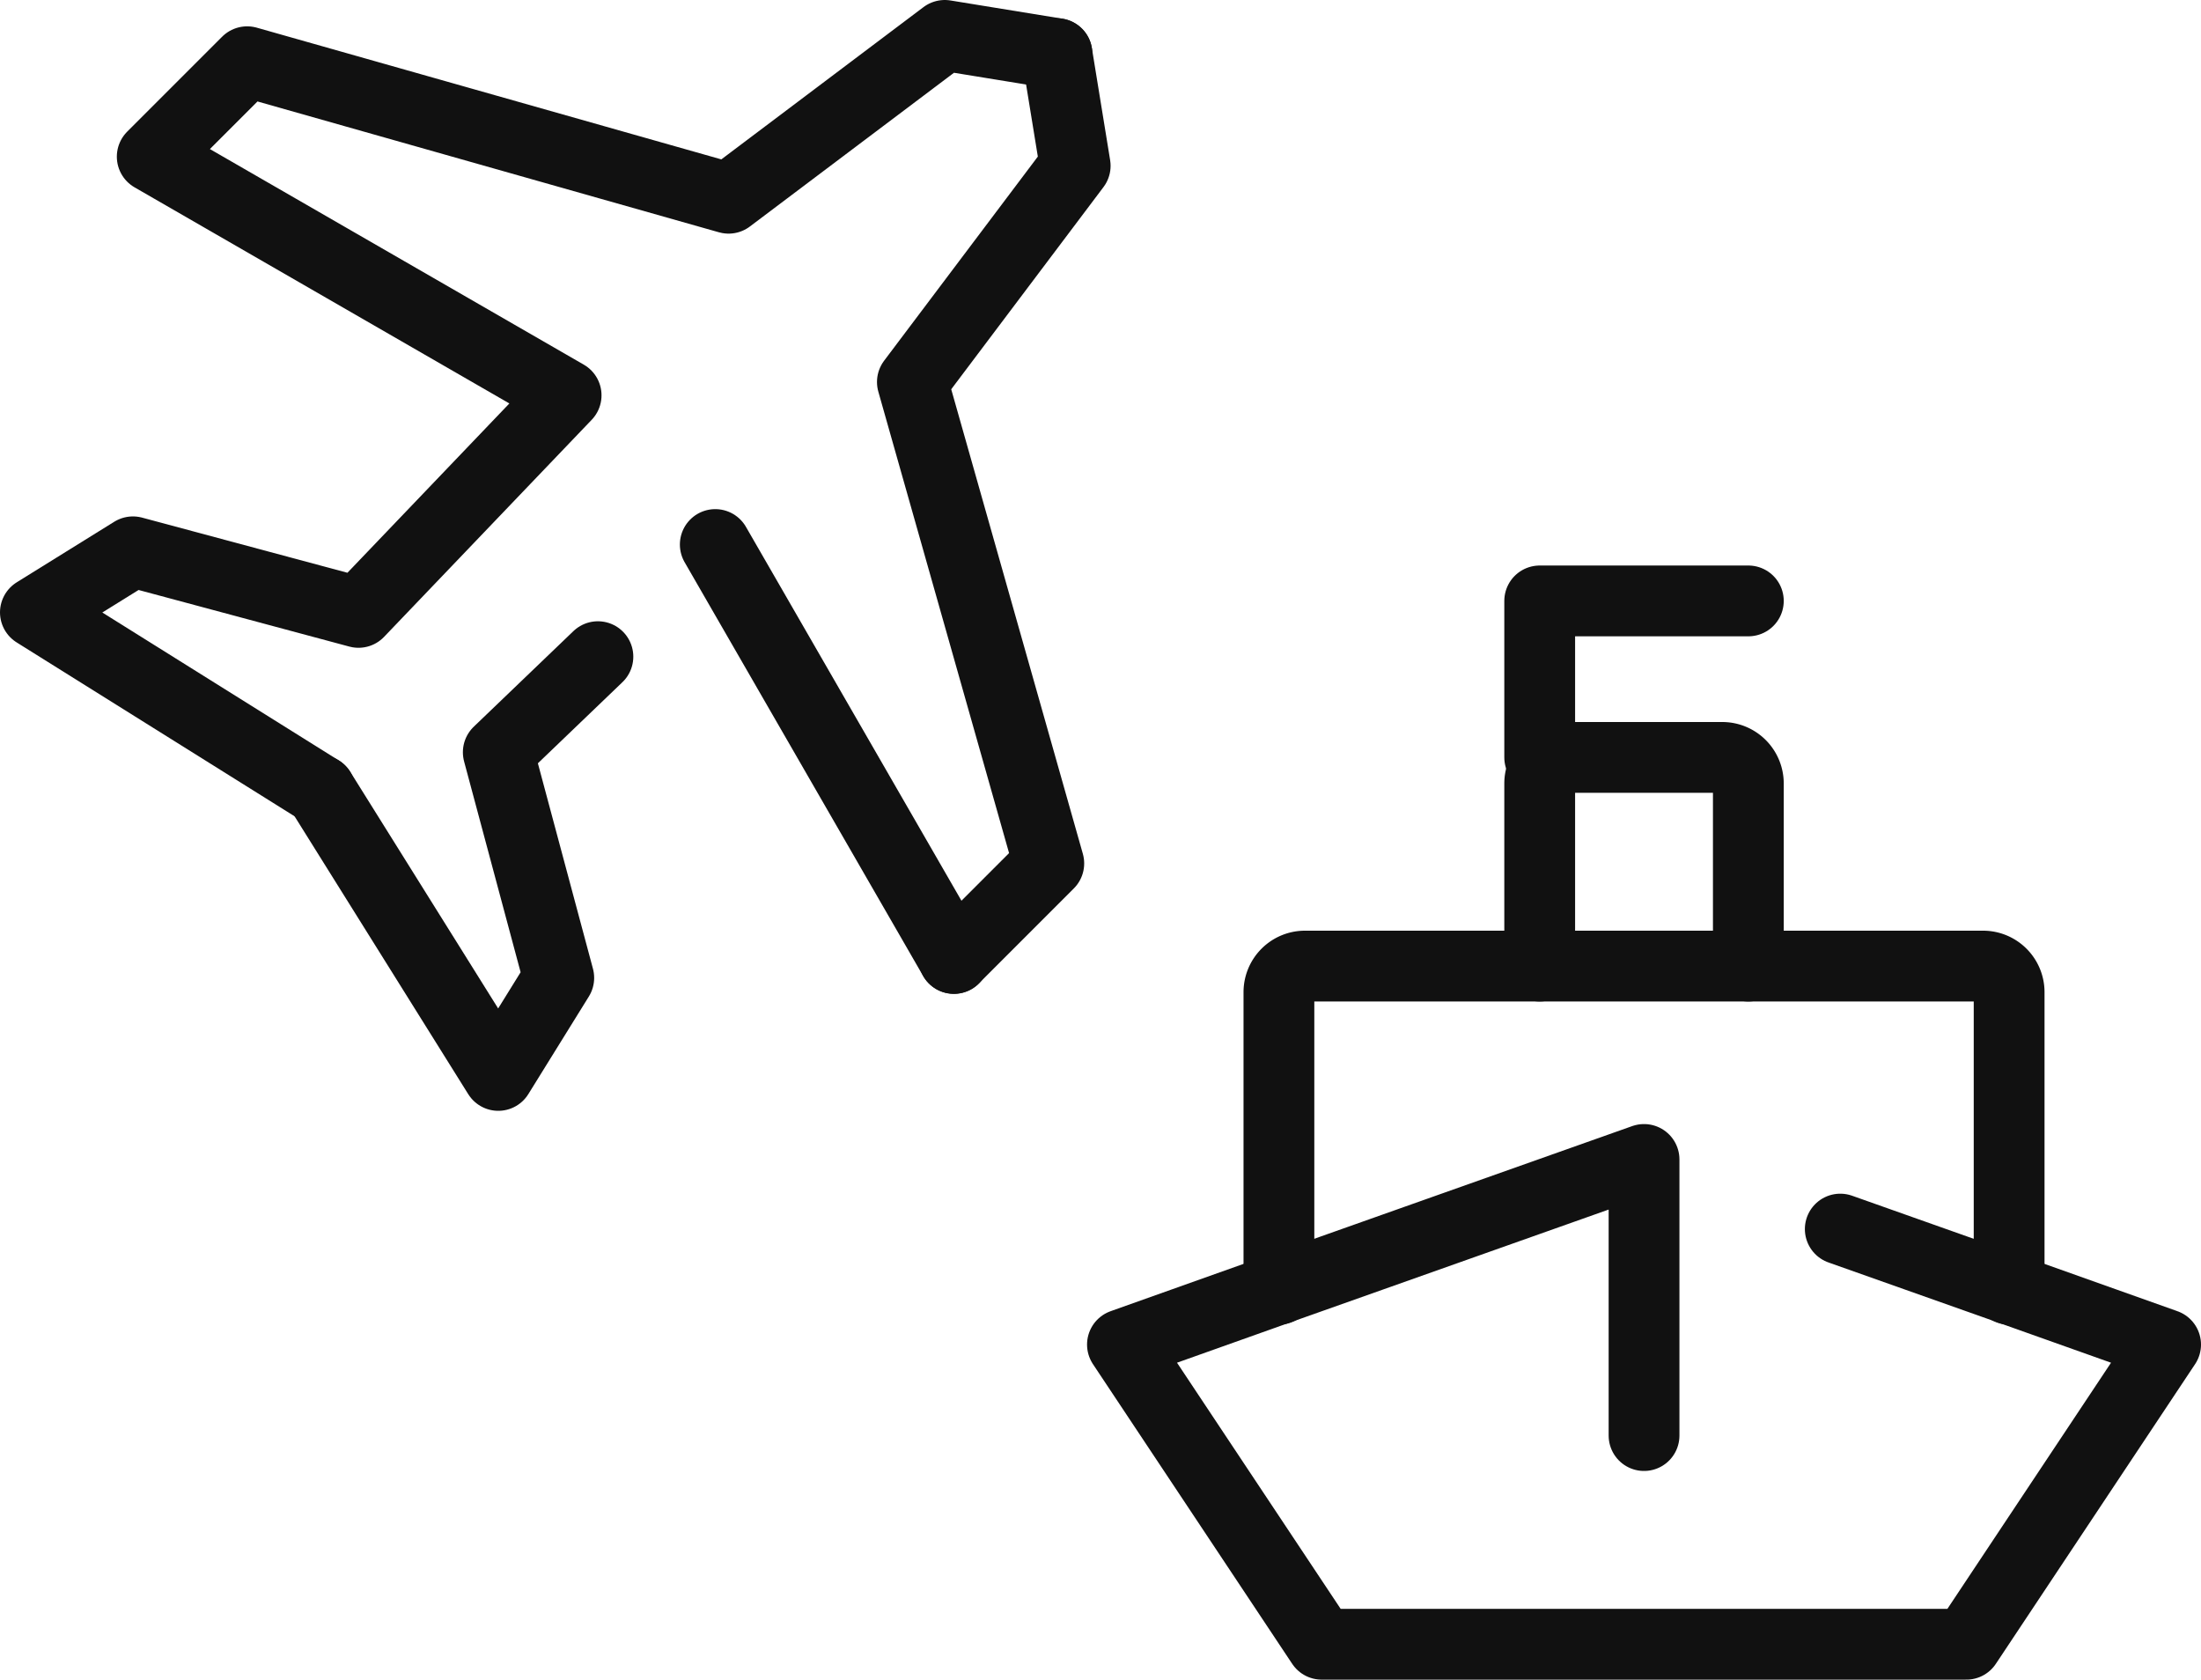
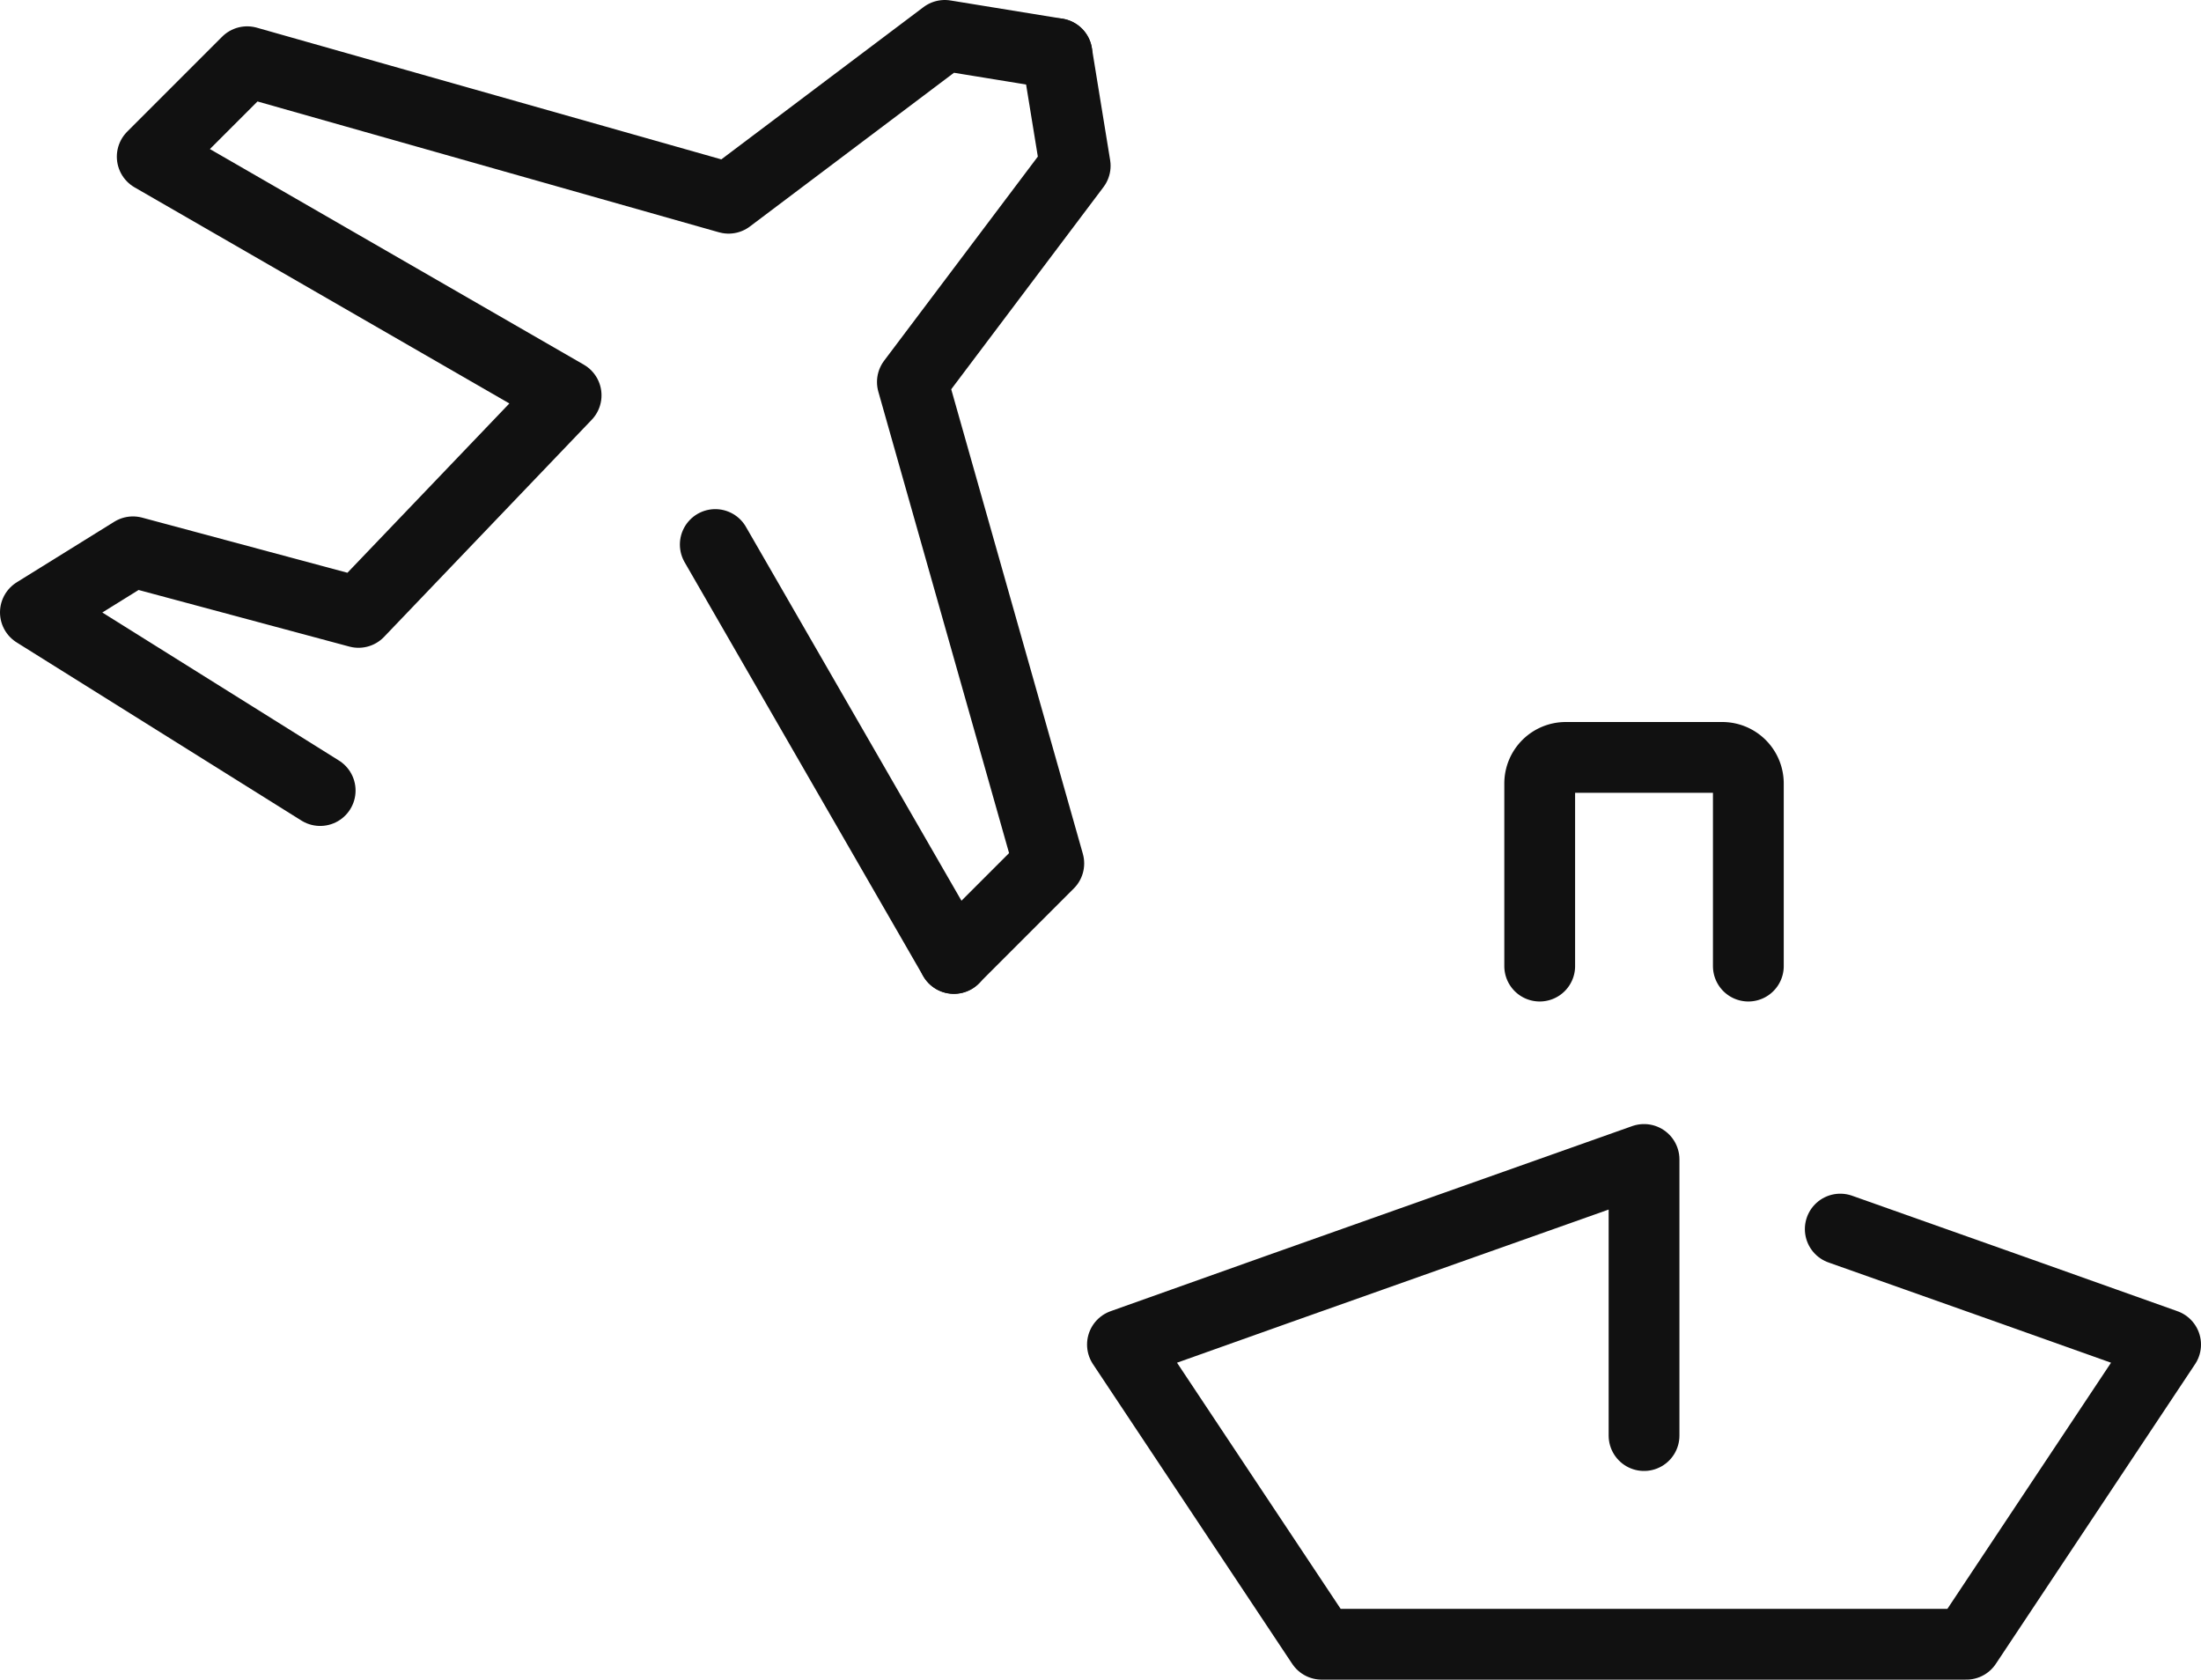
<svg xmlns="http://www.w3.org/2000/svg" width="62.186" height="47.449" viewBox="0 0 62.186 47.449">
  <g id="グループ_10554" data-name="グループ 10554" transform="translate(-10835.131 -11009.649)">
    <g id="icon_data" transform="translate(10836.131 11010.649)">
      <path id="パス_2676" data-name="パス 2676" d="M30.842,5.916,27.673,5.4,21.565,10,7.963,6.144,5.281,8.826l11.694,6.742L11.109,21.7,4.736,19.989,1.98,21.7l8.046,5.033" transform="translate(-1.98 -5.4)" fill="none" stroke="#111" stroke-linecap="round" stroke-linejoin="round" stroke-width="2" />
-       <path id="パス_2677" data-name="パス 2677" d="M20.747,29.22l-2.815,2.7,1.709,6.374-1.709,2.756L12.9,33" transform="translate(-4.854 -11.669)" fill="none" stroke="#111" stroke-linecap="round" stroke-linejoin="round" stroke-width="2" />
      <line id="線_49" data-name="線 49" x1="6.742" y1="11.694" transform="translate(19.209 14.383)" fill="none" stroke="#111" stroke-linecap="round" stroke-linejoin="round" stroke-width="2" />
      <path id="パス_2678" data-name="パス 2678" d="M39.692,6.1l.516,3.168-4.6,6.108,3.854,13.6-2.682,2.682" transform="translate(-10.83 -5.584)" fill="none" stroke="#111" stroke-linecap="round" stroke-linejoin="round" stroke-width="2" />
    </g>
    <g id="icon_data-2" data-name="icon_data" transform="translate(10866.844 11026.625)">
-       <path id="パス_2679" data-name="パス 2679" d="M20,8.421V4h5.895" transform="translate(-8.211 -4)" fill="none" stroke="#111" stroke-linecap="round" stroke-linejoin="round" stroke-width="2" />
      <path id="パス_2680" data-name="パス 2680" d="M20,15.895V10.737A.737.737,0,0,1,20.737,10h4.421a.737.737,0,0,1,.737.737v5.158" transform="translate(-8.211 -5.579)" fill="none" stroke="#111" stroke-linecap="round" stroke-linejoin="round" stroke-width="2" />
-       <path id="パス_2681" data-name="パス 2681" d="M10,27.129V18.737A.737.737,0,0,1,10.737,18H29.894a.737.737,0,0,1,.737.737v8.393" transform="translate(-5.579 -7.684)" fill="none" stroke="#111" stroke-linecap="round" stroke-linejoin="round" stroke-width="2" />
      <path id="パス_2682" data-name="パス 2682" d="M18.737,33.213v-7.8L8.392,29.079,4,30.642l5.629,8.466H27.844l5.629-8.466-4.392-1.562-4.8-1.7" transform="translate(-4 -9.634)" fill="none" stroke="#111" stroke-linecap="round" stroke-linejoin="round" stroke-width="2" />
    </g>
  </g>
</svg>